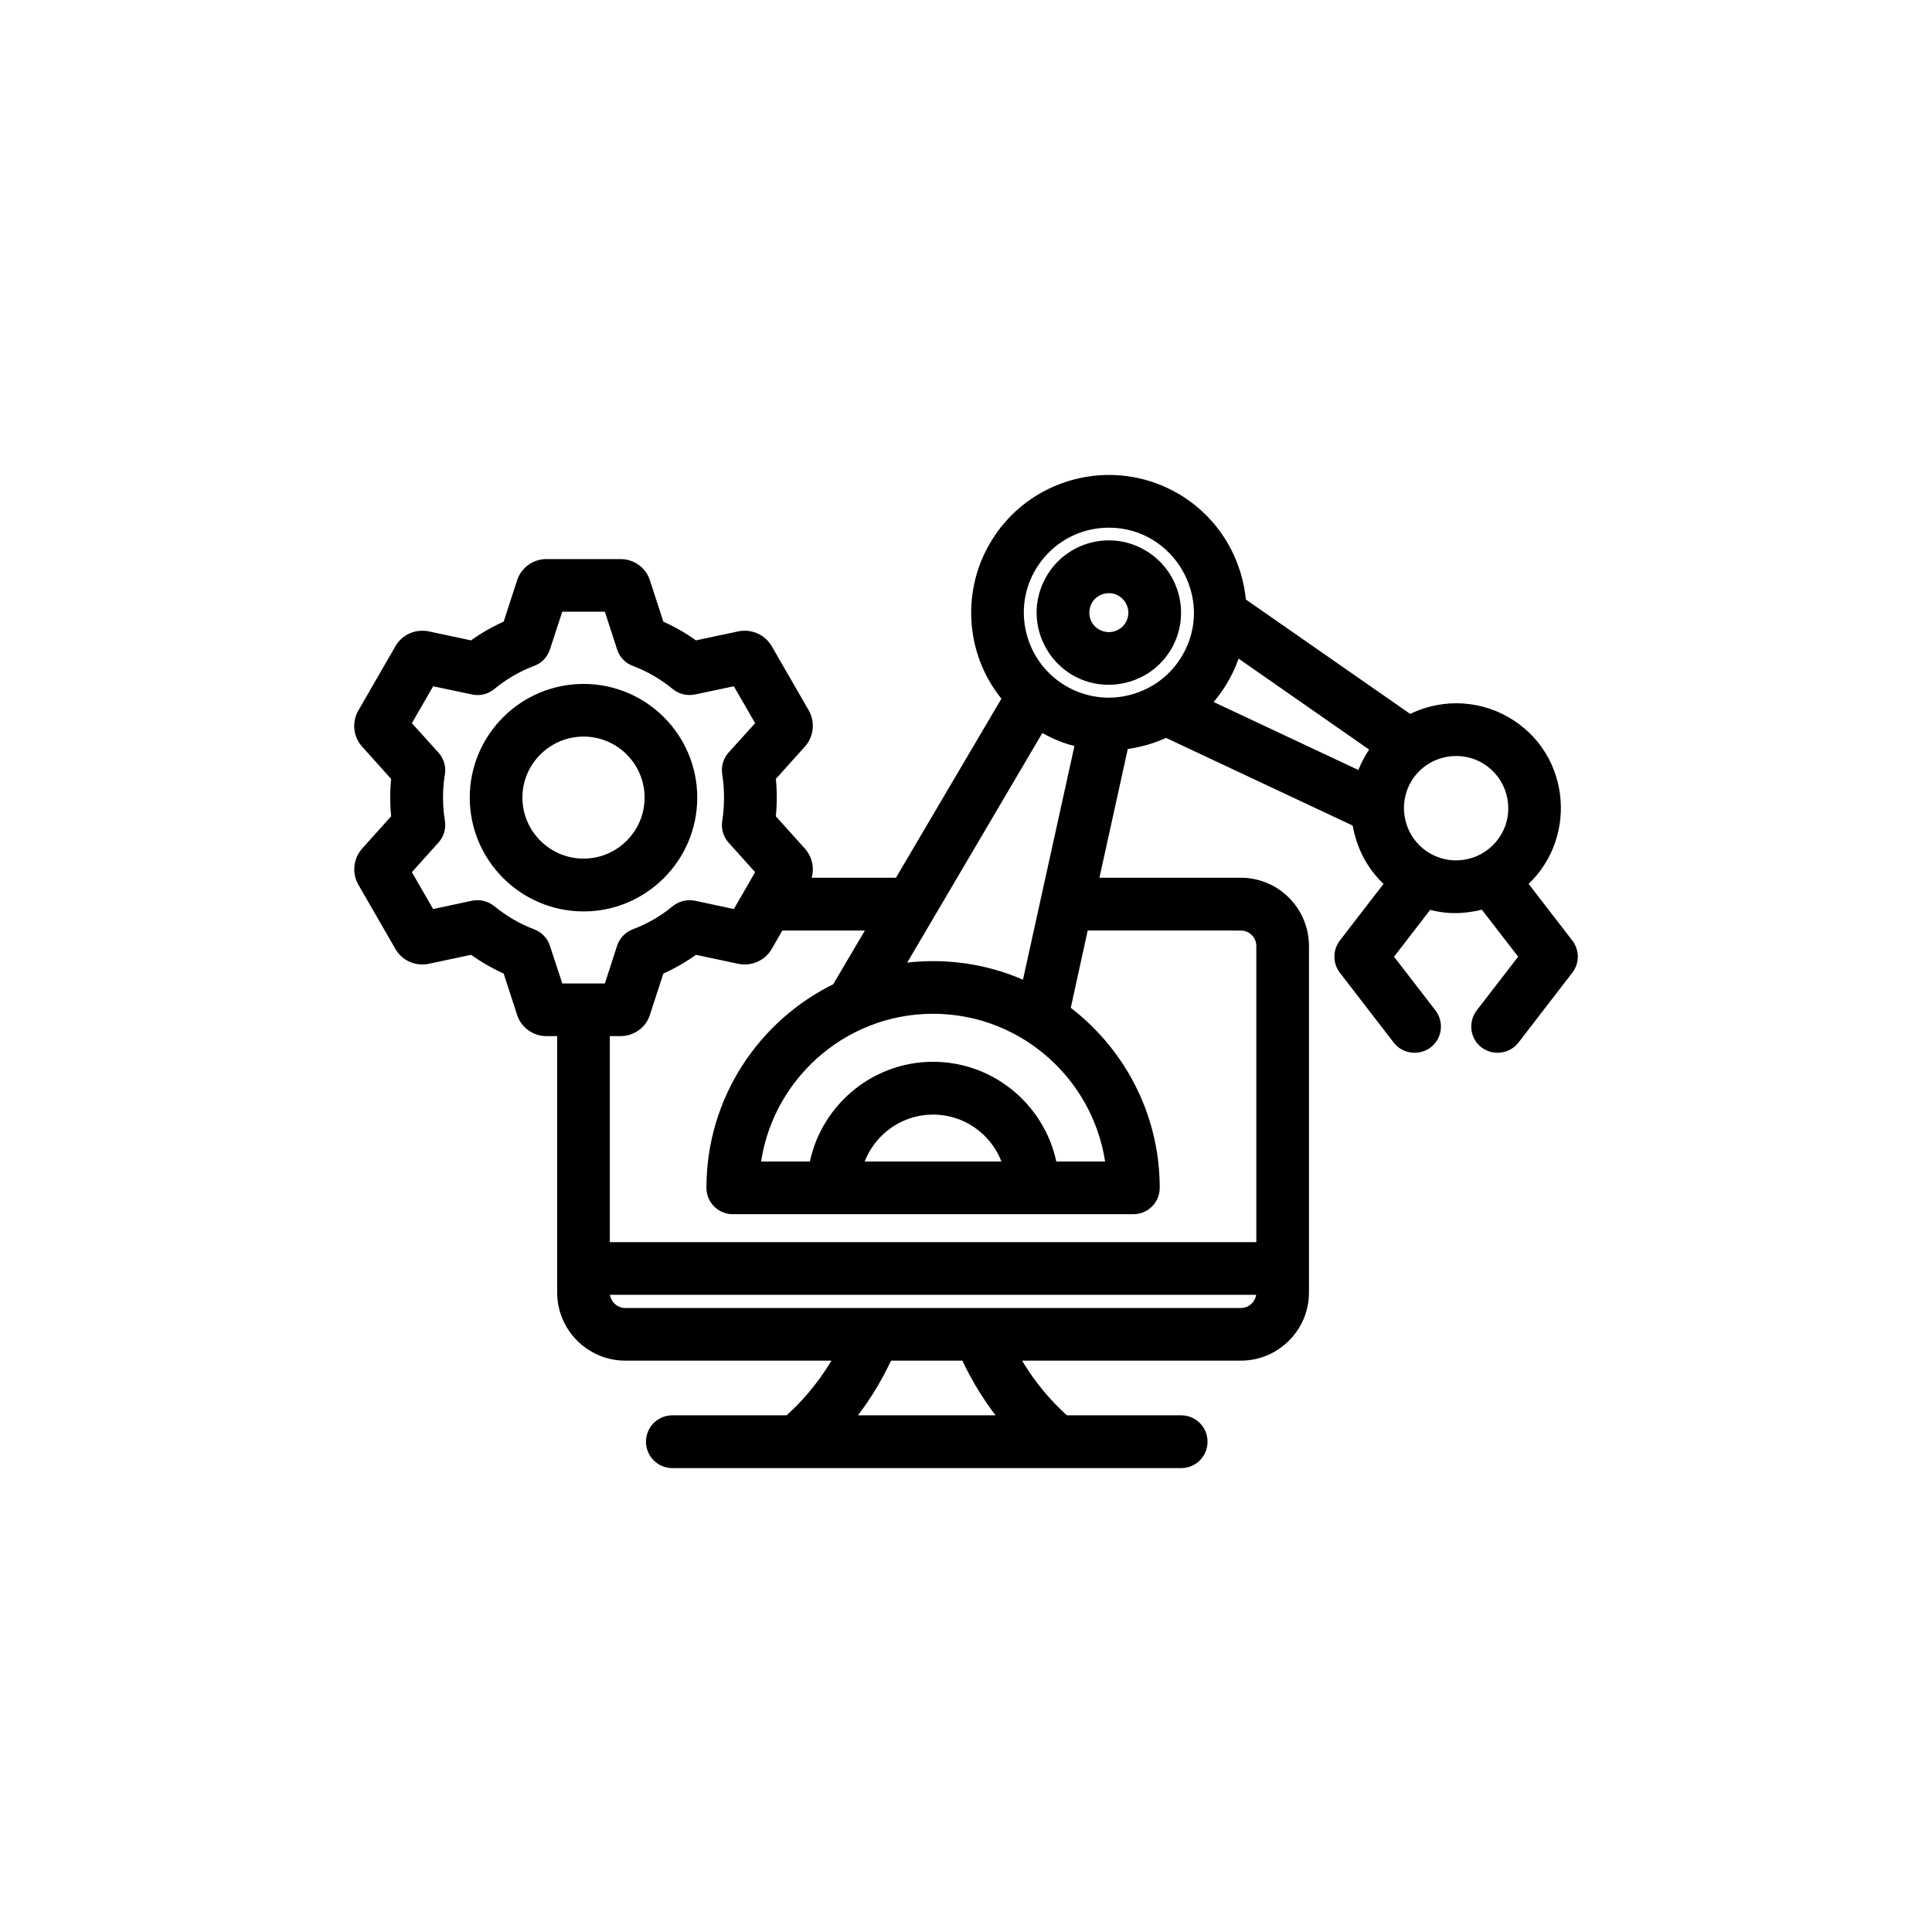
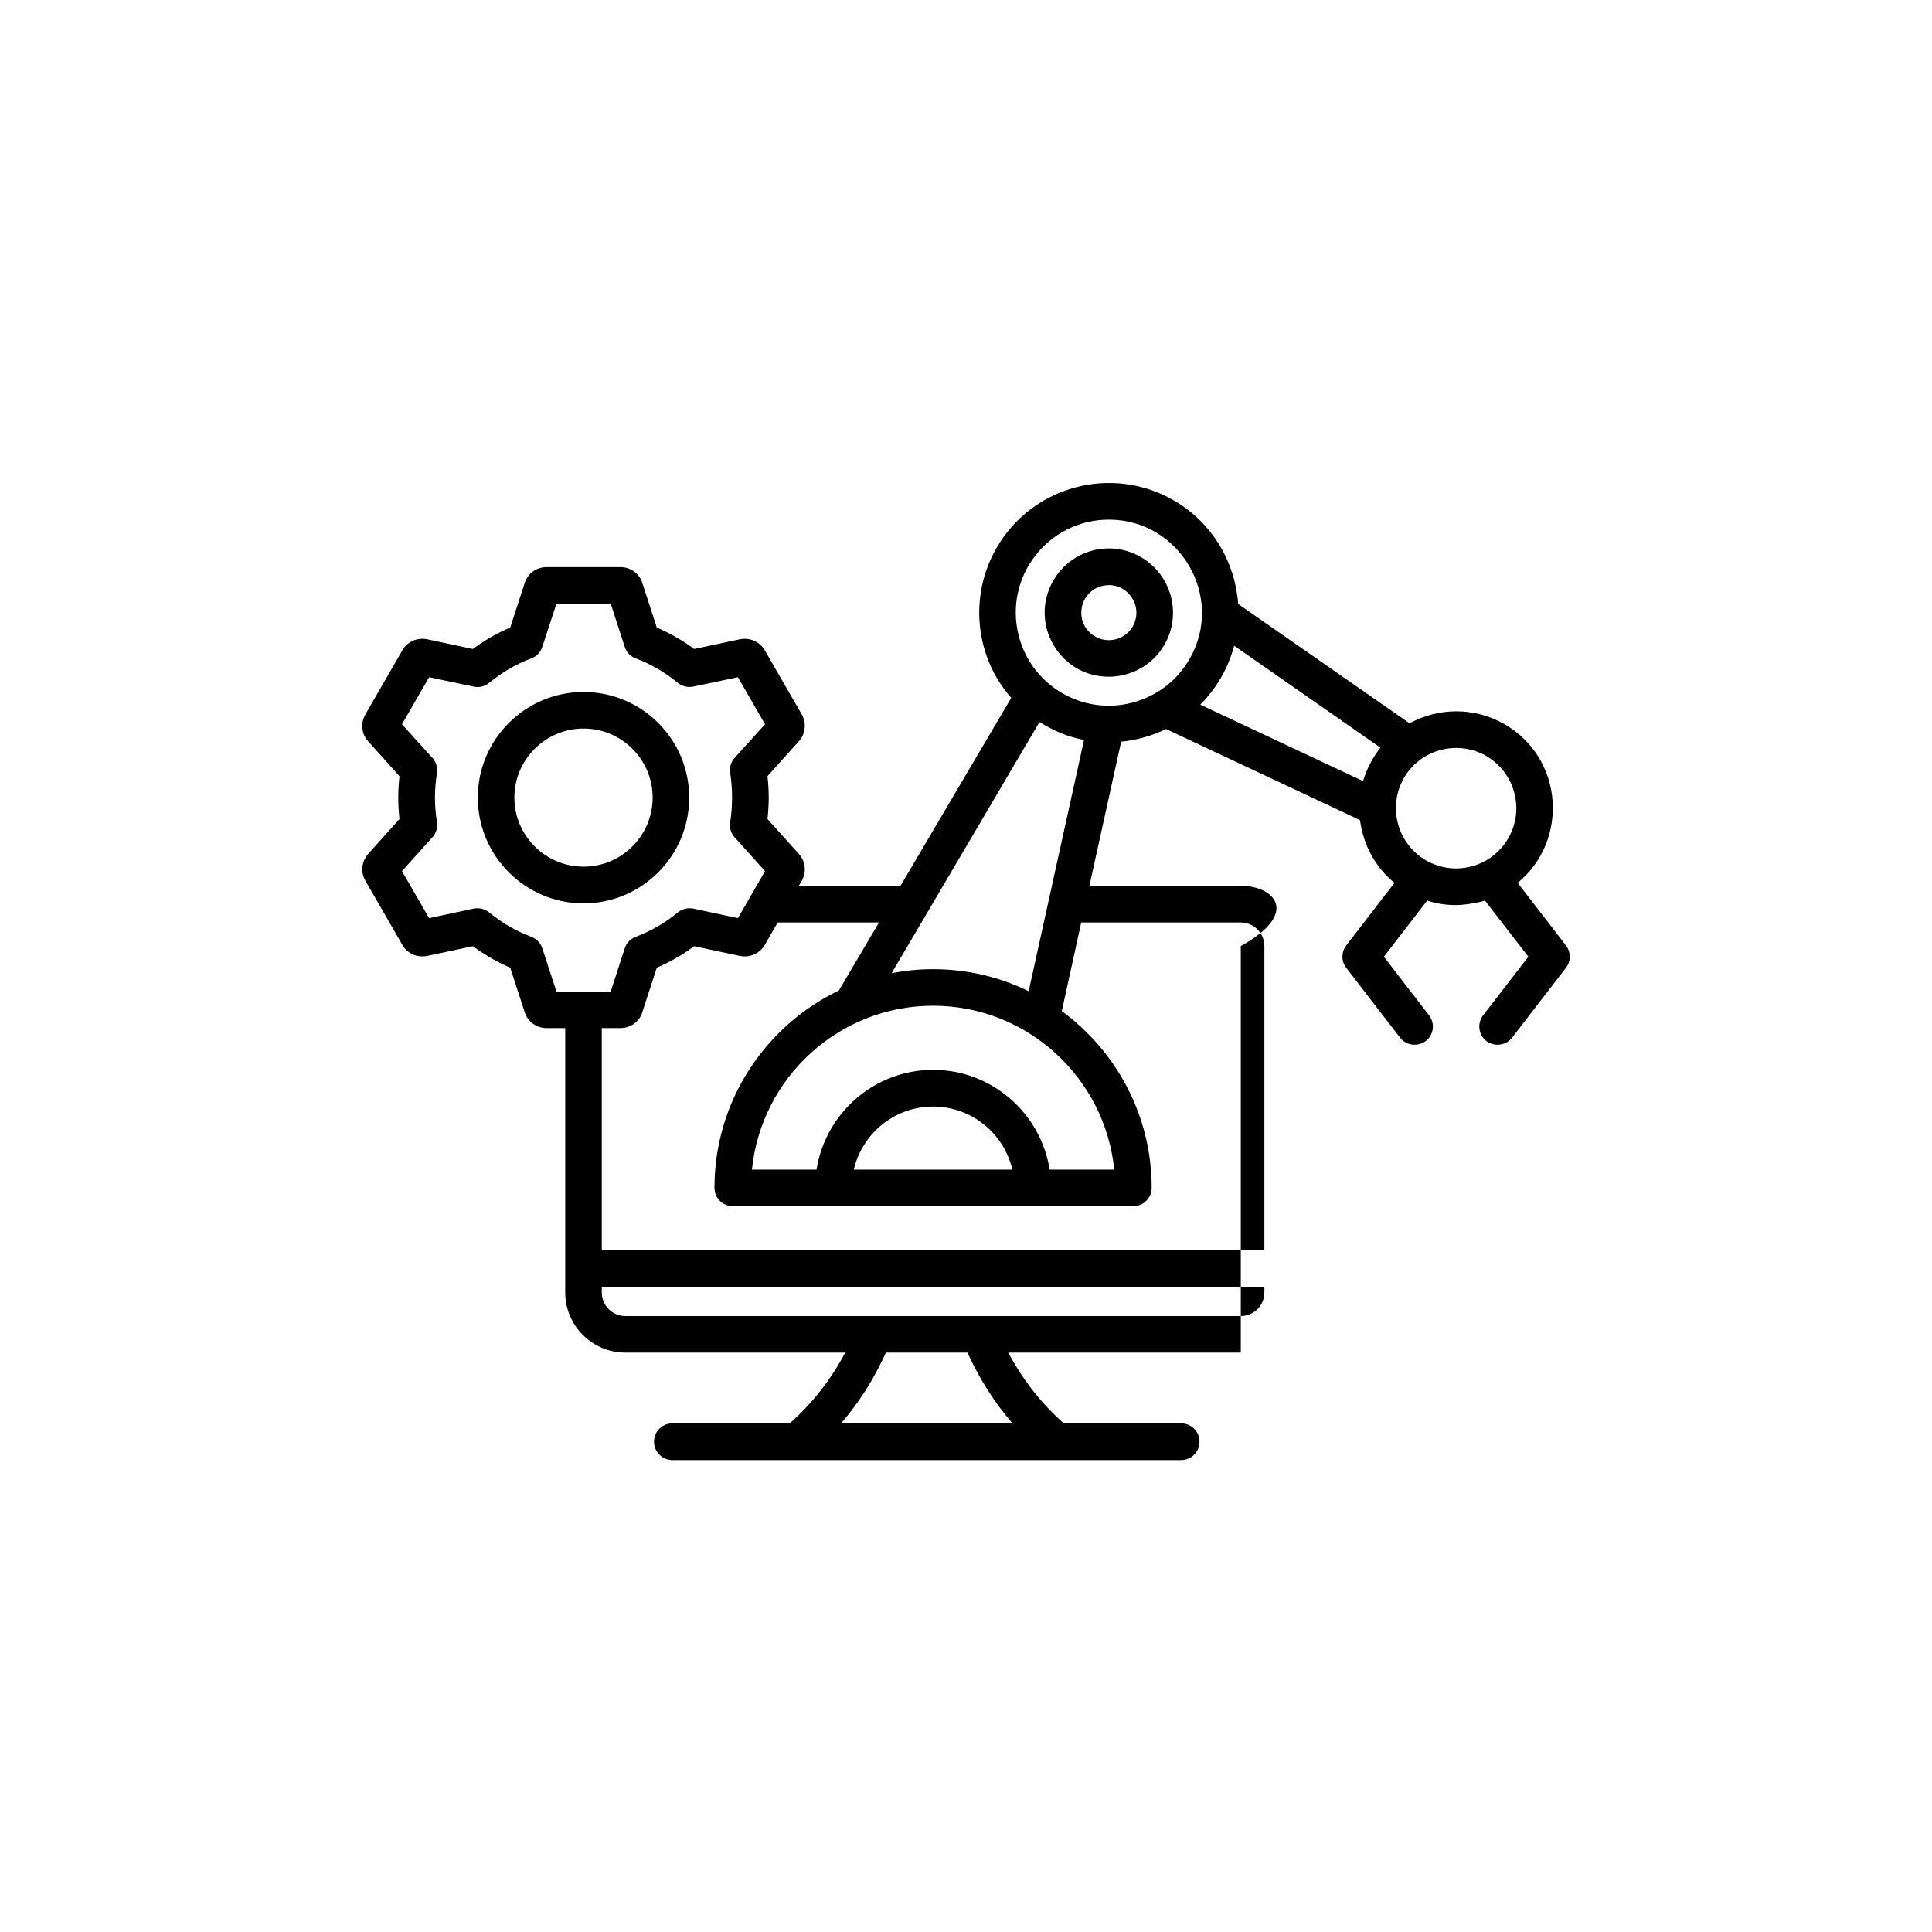
<svg xmlns="http://www.w3.org/2000/svg" width="48" height="48" viewBox="0 0 48 48" fill="none">
  <mask id="path-2-outside-1_10219_505" maskUnits="userSpaceOnUse" x="8" y="11" width="32" height="26" fill="black">
    <rect fill="white" x="8" y="11" width="32" height="26" />
    <path fill-rule="evenodd" clip-rule="evenodd" d="M14.499 21.532C13.553 21.532 12.779 20.762 12.779 19.816C12.779 18.87 13.553 18.1 14.499 18.1C15.445 18.1 16.215 18.87 16.215 19.816C16.215 20.762 15.445 21.532 14.499 21.532ZM17.123 19.816C17.123 18.368 15.947 17.192 14.499 17.192C13.051 17.192 11.871 18.368 11.871 19.816C11.871 21.264 13.051 22.444 14.499 22.444C15.947 22.444 17.123 21.264 17.123 19.816ZM28.142 15.564C27.954 15.89 27.533 16.001 27.208 15.813C26.677 15.509 26.785 14.716 27.372 14.561C27.965 14.405 28.441 15.039 28.142 15.564ZM28.345 13.841C27.59 13.4 26.611 13.656 26.17 14.423C25.555 15.492 26.328 16.813 27.545 16.813C28.096 16.813 28.636 16.53 28.931 16.016C29.368 15.258 29.108 14.281 28.345 13.841ZM35.427 21.375C34.715 20.961 34.47 20.046 34.88 19.329C35.296 18.609 36.22 18.375 36.925 18.782C37.637 19.195 37.886 20.111 37.473 20.827C37.326 21.08 37.109 21.285 36.848 21.417C36.845 21.417 36.841 21.417 36.841 21.421C36.383 21.64 35.872 21.629 35.427 21.375ZM30.337 16.832C30.48 16.585 30.589 16.319 30.663 16.043L34.297 18.575C34.105 18.818 33.95 19.112 33.865 19.406L29.82 17.506C30.019 17.307 30.195 17.081 30.337 16.832ZM28.146 17.453C28.744 17.292 29.241 16.913 29.552 16.377C30.443 14.833 29.312 12.91 27.552 12.91C26.032 12.91 24.923 14.346 25.316 15.817C25.645 17.052 26.917 17.786 28.146 17.453ZM30.827 22.919C31.149 22.919 31.413 23.179 31.413 23.505V31.061H14.951V25.542H15.418C15.663 25.542 15.886 25.385 15.958 25.148L16.318 24.041C16.648 23.899 16.958 23.723 17.245 23.508L18.383 23.75C18.628 23.799 18.873 23.692 19 23.478L19.321 22.919H21.838L20.842 24.608C19.015 25.485 17.751 27.354 17.751 29.51C17.751 29.763 17.954 29.966 18.203 29.966H28.161C28.41 29.966 28.613 29.763 28.613 29.51C28.613 27.71 27.732 26.113 26.38 25.121L26.863 22.918H30.827V22.919ZM30.827 32.697H15.537C15.215 32.697 14.951 32.437 14.951 32.111V31.969H31.413V32.111C31.413 32.437 31.149 32.697 30.827 32.697ZM25.155 35.363H20.895C21.34 34.85 21.711 34.267 22.01 33.605H24.036C24.339 34.267 24.71 34.85 25.155 35.363ZM13.472 23.558L13.825 24.634H15.173L15.522 23.558C15.564 23.428 15.663 23.325 15.794 23.275C16.175 23.132 16.53 22.926 16.843 22.666C16.897 22.624 16.959 22.594 17.025 22.578C17.091 22.562 17.159 22.561 17.226 22.574L18.333 22.811L19.007 21.643L18.249 20.8C18.157 20.697 18.119 20.559 18.142 20.421C18.203 20.04 18.203 19.591 18.142 19.211C18.119 19.073 18.157 18.935 18.249 18.832L19.007 17.993L18.333 16.825L17.226 17.058C17.088 17.085 16.95 17.054 16.843 16.966C16.525 16.706 16.173 16.499 15.794 16.357C15.663 16.311 15.564 16.204 15.522 16.074L15.173 14.997H13.825L13.472 16.074C13.43 16.204 13.331 16.311 13.2 16.357C12.821 16.499 12.469 16.706 12.151 16.966C12.098 17.01 12.037 17.041 11.97 17.057C11.904 17.073 11.835 17.073 11.768 17.058L10.661 16.825L9.987 17.993L10.745 18.832C10.837 18.935 10.879 19.073 10.856 19.211C10.79 19.603 10.79 20.029 10.856 20.421C10.879 20.559 10.837 20.697 10.745 20.8L9.987 21.643L10.661 22.811L11.768 22.574C11.835 22.561 11.903 22.562 11.97 22.578C12.036 22.594 12.098 22.624 12.151 22.666C12.469 22.926 12.821 23.133 13.2 23.275C13.331 23.325 13.43 23.428 13.472 23.558ZM23.182 24.079C24.032 24.079 24.841 24.274 25.557 24.627L26.932 18.384C26.496 18.296 26.203 18.166 25.825 17.939L22.152 24.179C22.491 24.112 22.836 24.079 23.182 24.079ZM25.151 29.058C24.944 28.162 24.14 27.492 23.182 27.492C22.224 27.492 21.42 28.162 21.213 29.058H25.151ZM26.078 29.058H27.683C27.453 26.776 25.522 24.987 23.182 24.987C20.842 24.987 18.911 26.776 18.682 29.058H20.287C20.509 27.656 21.723 26.58 23.182 26.58C24.641 26.58 25.856 27.656 26.078 29.058ZM38.905 23.489L37.706 21.934C38.984 20.881 38.847 18.838 37.381 17.993C36.626 17.56 35.734 17.579 35.021 17.97L30.762 15.005C30.689 13.971 30.122 12.987 29.161 12.431C27.621 11.543 25.649 12.071 24.76 13.611C24.069 14.807 24.221 16.316 25.124 17.338L22.374 22.007H19.846L19.919 21.884C20.041 21.67 20.015 21.402 19.846 21.214L19.068 20.349C19.109 19.974 19.109 19.658 19.068 19.284L19.846 18.418C20.014 18.234 20.041 17.962 19.919 17.748L19 16.154C18.873 15.94 18.628 15.833 18.383 15.882L17.245 16.124C16.958 15.909 16.648 15.733 16.318 15.591L15.958 14.484C15.886 14.247 15.663 14.09 15.418 14.09H13.576C13.456 14.09 13.338 14.128 13.241 14.199C13.144 14.27 13.072 14.37 13.036 14.484L12.676 15.591C12.346 15.733 12.036 15.909 11.749 16.124L10.611 15.882C10.366 15.833 10.121 15.94 9.998 16.154L9.079 17.748C8.953 17.962 8.979 18.234 9.148 18.418L9.925 19.284C9.885 19.66 9.885 19.974 9.925 20.349L9.148 21.214C8.983 21.402 8.953 21.67 9.079 21.884L9.998 23.478C10.121 23.692 10.366 23.799 10.611 23.75L11.749 23.508C12.036 23.719 12.346 23.899 12.676 24.041L13.036 25.148C13.072 25.262 13.144 25.362 13.241 25.433C13.338 25.504 13.456 25.542 13.576 25.542H14.043V32.111C14.043 32.935 14.713 33.605 15.537 33.605H20.999C20.635 34.291 20.179 34.869 19.62 35.363H16.705C16.645 35.363 16.586 35.374 16.53 35.397C16.475 35.42 16.425 35.454 16.382 35.496C16.34 35.538 16.306 35.589 16.284 35.644C16.261 35.699 16.249 35.759 16.249 35.819C16.249 35.879 16.261 35.938 16.284 35.993C16.306 36.049 16.34 36.099 16.382 36.141C16.425 36.184 16.475 36.217 16.53 36.24C16.586 36.263 16.645 36.275 16.705 36.275H29.345C29.598 36.275 29.801 36.072 29.801 35.819C29.801 35.566 29.598 35.363 29.345 35.363H26.43C25.871 34.869 25.415 34.29 25.051 33.605H30.827C31.651 33.605 32.321 32.934 32.321 32.111V23.505C32.321 22.677 31.651 22.007 30.827 22.007H27.066L27.855 18.426C28.226 18.393 28.637 18.278 28.97 18.112L33.788 20.375C33.877 20.999 34.159 21.535 34.646 21.934L33.447 23.489C33.321 23.654 33.321 23.884 33.447 24.045L34.784 25.78C34.941 25.983 35.229 26.009 35.423 25.864C35.623 25.711 35.657 25.424 35.504 25.224L34.382 23.769L35.458 22.375C35.922 22.522 36.328 22.515 36.798 22.401C36.833 22.394 36.864 22.382 36.894 22.375L37.971 23.769L36.848 25.224C36.695 25.424 36.73 25.711 36.929 25.864C37.123 26.009 37.411 25.983 37.568 25.78L38.905 24.045C39.032 23.884 39.032 23.654 38.905 23.489Z" />
  </mask>
-   <path fill-rule="evenodd" clip-rule="evenodd" d="M14.499 21.532C13.553 21.532 12.779 20.762 12.779 19.816C12.779 18.87 13.553 18.1 14.499 18.1C15.445 18.1 16.215 18.87 16.215 19.816C16.215 20.762 15.445 21.532 14.499 21.532ZM17.123 19.816C17.123 18.368 15.947 17.192 14.499 17.192C13.051 17.192 11.871 18.368 11.871 19.816C11.871 21.264 13.051 22.444 14.499 22.444C15.947 22.444 17.123 21.264 17.123 19.816ZM28.142 15.564C27.954 15.89 27.533 16.001 27.208 15.813C26.677 15.509 26.785 14.716 27.372 14.561C27.965 14.405 28.441 15.039 28.142 15.564ZM28.345 13.841C27.59 13.4 26.611 13.656 26.17 14.423C25.555 15.492 26.328 16.813 27.545 16.813C28.096 16.813 28.636 16.53 28.931 16.016C29.368 15.258 29.108 14.281 28.345 13.841ZM35.427 21.375C34.715 20.961 34.47 20.046 34.88 19.329C35.296 18.609 36.22 18.375 36.925 18.782C37.637 19.195 37.886 20.111 37.473 20.827C37.326 21.08 37.109 21.285 36.848 21.417C36.845 21.417 36.841 21.417 36.841 21.421C36.383 21.64 35.872 21.629 35.427 21.375ZM30.337 16.832C30.48 16.585 30.589 16.319 30.663 16.043L34.297 18.575C34.105 18.818 33.95 19.112 33.865 19.406L29.82 17.506C30.019 17.307 30.195 17.081 30.337 16.832ZM28.146 17.453C28.744 17.292 29.241 16.913 29.552 16.377C30.443 14.833 29.312 12.91 27.552 12.91C26.032 12.91 24.923 14.346 25.316 15.817C25.645 17.052 26.917 17.786 28.146 17.453ZM30.827 22.919C31.149 22.919 31.413 23.179 31.413 23.505V31.061H14.951V25.542H15.418C15.663 25.542 15.886 25.385 15.958 25.148L16.318 24.041C16.648 23.899 16.958 23.723 17.245 23.508L18.383 23.75C18.628 23.799 18.873 23.692 19 23.478L19.321 22.919H21.838L20.842 24.608C19.015 25.485 17.751 27.354 17.751 29.51C17.751 29.763 17.954 29.966 18.203 29.966H28.161C28.41 29.966 28.613 29.763 28.613 29.51C28.613 27.71 27.732 26.113 26.38 25.121L26.863 22.918H30.827V22.919ZM30.827 32.697H15.537C15.215 32.697 14.951 32.437 14.951 32.111V31.969H31.413V32.111C31.413 32.437 31.149 32.697 30.827 32.697ZM25.155 35.363H20.895C21.34 34.85 21.711 34.267 22.01 33.605H24.036C24.339 34.267 24.71 34.85 25.155 35.363ZM13.472 23.558L13.825 24.634H15.173L15.522 23.558C15.564 23.428 15.663 23.325 15.794 23.275C16.175 23.132 16.53 22.926 16.843 22.666C16.897 22.624 16.959 22.594 17.025 22.578C17.091 22.562 17.159 22.561 17.226 22.574L18.333 22.811L19.007 21.643L18.249 20.8C18.157 20.697 18.119 20.559 18.142 20.421C18.203 20.04 18.203 19.591 18.142 19.211C18.119 19.073 18.157 18.935 18.249 18.832L19.007 17.993L18.333 16.825L17.226 17.058C17.088 17.085 16.95 17.054 16.843 16.966C16.525 16.706 16.173 16.499 15.794 16.357C15.663 16.311 15.564 16.204 15.522 16.074L15.173 14.997H13.825L13.472 16.074C13.43 16.204 13.331 16.311 13.2 16.357C12.821 16.499 12.469 16.706 12.151 16.966C12.098 17.01 12.037 17.041 11.97 17.057C11.904 17.073 11.835 17.073 11.768 17.058L10.661 16.825L9.987 17.993L10.745 18.832C10.837 18.935 10.879 19.073 10.856 19.211C10.79 19.603 10.79 20.029 10.856 20.421C10.879 20.559 10.837 20.697 10.745 20.8L9.987 21.643L10.661 22.811L11.768 22.574C11.835 22.561 11.903 22.562 11.97 22.578C12.036 22.594 12.098 22.624 12.151 22.666C12.469 22.926 12.821 23.133 13.2 23.275C13.331 23.325 13.43 23.428 13.472 23.558ZM23.182 24.079C24.032 24.079 24.841 24.274 25.557 24.627L26.932 18.384C26.496 18.296 26.203 18.166 25.825 17.939L22.152 24.179C22.491 24.112 22.836 24.079 23.182 24.079ZM25.151 29.058C24.944 28.162 24.14 27.492 23.182 27.492C22.224 27.492 21.42 28.162 21.213 29.058H25.151ZM26.078 29.058H27.683C27.453 26.776 25.522 24.987 23.182 24.987C20.842 24.987 18.911 26.776 18.682 29.058H20.287C20.509 27.656 21.723 26.58 23.182 26.58C24.641 26.58 25.856 27.656 26.078 29.058ZM38.905 23.489L37.706 21.934C38.984 20.881 38.847 18.838 37.381 17.993C36.626 17.56 35.734 17.579 35.021 17.97L30.762 15.005C30.689 13.971 30.122 12.987 29.161 12.431C27.621 11.543 25.649 12.071 24.76 13.611C24.069 14.807 24.221 16.316 25.124 17.338L22.374 22.007H19.846L19.919 21.884C20.041 21.67 20.015 21.402 19.846 21.214L19.068 20.349C19.109 19.974 19.109 19.658 19.068 19.284L19.846 18.418C20.014 18.234 20.041 17.962 19.919 17.748L19 16.154C18.873 15.94 18.628 15.833 18.383 15.882L17.245 16.124C16.958 15.909 16.648 15.733 16.318 15.591L15.958 14.484C15.886 14.247 15.663 14.09 15.418 14.09H13.576C13.456 14.09 13.338 14.128 13.241 14.199C13.144 14.27 13.072 14.37 13.036 14.484L12.676 15.591C12.346 15.733 12.036 15.909 11.749 16.124L10.611 15.882C10.366 15.833 10.121 15.94 9.998 16.154L9.079 17.748C8.953 17.962 8.979 18.234 9.148 18.418L9.925 19.284C9.885 19.66 9.885 19.974 9.925 20.349L9.148 21.214C8.983 21.402 8.953 21.67 9.079 21.884L9.998 23.478C10.121 23.692 10.366 23.799 10.611 23.75L11.749 23.508C12.036 23.719 12.346 23.899 12.676 24.041L13.036 25.148C13.072 25.262 13.144 25.362 13.241 25.433C13.338 25.504 13.456 25.542 13.576 25.542H14.043V32.111C14.043 32.935 14.713 33.605 15.537 33.605H20.999C20.635 34.291 20.179 34.869 19.62 35.363H16.705C16.645 35.363 16.586 35.374 16.53 35.397C16.475 35.42 16.425 35.454 16.382 35.496C16.34 35.538 16.306 35.589 16.284 35.644C16.261 35.699 16.249 35.759 16.249 35.819C16.249 35.879 16.261 35.938 16.284 35.993C16.306 36.049 16.34 36.099 16.382 36.141C16.425 36.184 16.475 36.217 16.53 36.24C16.586 36.263 16.645 36.275 16.705 36.275H29.345C29.598 36.275 29.801 36.072 29.801 35.819C29.801 35.566 29.598 35.363 29.345 35.363H26.43C25.871 34.869 25.415 34.29 25.051 33.605H30.827C31.651 33.605 32.321 32.934 32.321 32.111V23.505C32.321 22.677 31.651 22.007 30.827 22.007H27.066L27.855 18.426C28.226 18.393 28.637 18.278 28.97 18.112L33.788 20.375C33.877 20.999 34.159 21.535 34.646 21.934L33.447 23.489C33.321 23.654 33.321 23.884 33.447 24.045L34.784 25.78C34.941 25.983 35.229 26.009 35.423 25.864C35.623 25.711 35.657 25.424 35.504 25.224L34.382 23.769L35.458 22.375C35.922 22.522 36.328 22.515 36.798 22.401C36.833 22.394 36.864 22.382 36.894 22.375L37.971 23.769L36.848 25.224C36.695 25.424 36.73 25.711 36.929 25.864C37.123 26.009 37.411 25.983 37.568 25.78L38.905 24.045C39.032 23.884 39.032 23.654 38.905 23.489Z" fill="currentcolor" />
-   <path fill-rule="evenodd" clip-rule="evenodd" d="M14.499 21.532C13.553 21.532 12.779 20.762 12.779 19.816C12.779 18.87 13.553 18.1 14.499 18.1C15.445 18.1 16.215 18.87 16.215 19.816C16.215 20.762 15.445 21.532 14.499 21.532ZM17.123 19.816C17.123 18.368 15.947 17.192 14.499 17.192C13.051 17.192 11.871 18.368 11.871 19.816C11.871 21.264 13.051 22.444 14.499 22.444C15.947 22.444 17.123 21.264 17.123 19.816ZM28.142 15.564C27.954 15.89 27.533 16.001 27.208 15.813C26.677 15.509 26.785 14.716 27.372 14.561C27.965 14.405 28.441 15.039 28.142 15.564ZM28.345 13.841C27.59 13.4 26.611 13.656 26.17 14.423C25.555 15.492 26.328 16.813 27.545 16.813C28.096 16.813 28.636 16.53 28.931 16.016C29.368 15.258 29.108 14.281 28.345 13.841ZM35.427 21.375C34.715 20.961 34.47 20.046 34.88 19.329C35.296 18.609 36.22 18.375 36.925 18.782C37.637 19.195 37.886 20.111 37.473 20.827C37.326 21.08 37.109 21.285 36.848 21.417C36.845 21.417 36.841 21.417 36.841 21.421C36.383 21.64 35.872 21.629 35.427 21.375ZM30.337 16.832C30.48 16.585 30.589 16.319 30.663 16.043L34.297 18.575C34.105 18.818 33.95 19.112 33.865 19.406L29.82 17.506C30.019 17.307 30.195 17.081 30.337 16.832ZM28.146 17.453C28.744 17.292 29.241 16.913 29.552 16.377C30.443 14.833 29.312 12.91 27.552 12.91C26.032 12.91 24.923 14.346 25.316 15.817C25.645 17.052 26.917 17.786 28.146 17.453ZM30.827 22.919C31.149 22.919 31.413 23.179 31.413 23.505V31.061H14.951V25.542H15.418C15.663 25.542 15.886 25.385 15.958 25.148L16.318 24.041C16.648 23.899 16.958 23.723 17.245 23.508L18.383 23.75C18.628 23.799 18.873 23.692 19 23.478L19.321 22.919H21.838L20.842 24.608C19.015 25.485 17.751 27.354 17.751 29.51C17.751 29.763 17.954 29.966 18.203 29.966H28.161C28.41 29.966 28.613 29.763 28.613 29.51C28.613 27.71 27.732 26.113 26.38 25.121L26.863 22.918H30.827V22.919ZM30.827 32.697H15.537C15.215 32.697 14.951 32.437 14.951 32.111V31.969H31.413V32.111C31.413 32.437 31.149 32.697 30.827 32.697ZM25.155 35.363H20.895C21.34 34.85 21.711 34.267 22.01 33.605H24.036C24.339 34.267 24.71 34.85 25.155 35.363ZM13.472 23.558L13.825 24.634H15.173L15.522 23.558C15.564 23.428 15.663 23.325 15.794 23.275C16.175 23.132 16.53 22.926 16.843 22.666C16.897 22.624 16.959 22.594 17.025 22.578C17.091 22.562 17.159 22.561 17.226 22.574L18.333 22.811L19.007 21.643L18.249 20.8C18.157 20.697 18.119 20.559 18.142 20.421C18.203 20.04 18.203 19.591 18.142 19.211C18.119 19.073 18.157 18.935 18.249 18.832L19.007 17.993L18.333 16.825L17.226 17.058C17.088 17.085 16.95 17.054 16.843 16.966C16.525 16.706 16.173 16.499 15.794 16.357C15.663 16.311 15.564 16.204 15.522 16.074L15.173 14.997H13.825L13.472 16.074C13.43 16.204 13.331 16.311 13.2 16.357C12.821 16.499 12.469 16.706 12.151 16.966C12.098 17.01 12.037 17.041 11.97 17.057C11.904 17.073 11.835 17.073 11.768 17.058L10.661 16.825L9.987 17.993L10.745 18.832C10.837 18.935 10.879 19.073 10.856 19.211C10.79 19.603 10.79 20.029 10.856 20.421C10.879 20.559 10.837 20.697 10.745 20.8L9.987 21.643L10.661 22.811L11.768 22.574C11.835 22.561 11.903 22.562 11.97 22.578C12.036 22.594 12.098 22.624 12.151 22.666C12.469 22.926 12.821 23.133 13.2 23.275C13.331 23.325 13.43 23.428 13.472 23.558ZM23.182 24.079C24.032 24.079 24.841 24.274 25.557 24.627L26.932 18.384C26.496 18.296 26.203 18.166 25.825 17.939L22.152 24.179C22.491 24.112 22.836 24.079 23.182 24.079ZM25.151 29.058C24.944 28.162 24.14 27.492 23.182 27.492C22.224 27.492 21.42 28.162 21.213 29.058H25.151ZM26.078 29.058H27.683C27.453 26.776 25.522 24.987 23.182 24.987C20.842 24.987 18.911 26.776 18.682 29.058H20.287C20.509 27.656 21.723 26.58 23.182 26.58C24.641 26.58 25.856 27.656 26.078 29.058ZM38.905 23.489L37.706 21.934C38.984 20.881 38.847 18.838 37.381 17.993C36.626 17.56 35.734 17.579 35.021 17.97L30.762 15.005C30.689 13.971 30.122 12.987 29.161 12.431C27.621 11.543 25.649 12.071 24.76 13.611C24.069 14.807 24.221 16.316 25.124 17.338L22.374 22.007H19.846L19.919 21.884C20.041 21.67 20.015 21.402 19.846 21.214L19.068 20.349C19.109 19.974 19.109 19.658 19.068 19.284L19.846 18.418C20.014 18.234 20.041 17.962 19.919 17.748L19 16.154C18.873 15.94 18.628 15.833 18.383 15.882L17.245 16.124C16.958 15.909 16.648 15.733 16.318 15.591L15.958 14.484C15.886 14.247 15.663 14.09 15.418 14.09H13.576C13.456 14.09 13.338 14.128 13.241 14.199C13.144 14.27 13.072 14.37 13.036 14.484L12.676 15.591C12.346 15.733 12.036 15.909 11.749 16.124L10.611 15.882C10.366 15.833 10.121 15.94 9.998 16.154L9.079 17.748C8.953 17.962 8.979 18.234 9.148 18.418L9.925 19.284C9.885 19.66 9.885 19.974 9.925 20.349L9.148 21.214C8.983 21.402 8.953 21.67 9.079 21.884L9.998 23.478C10.121 23.692 10.366 23.799 10.611 23.75L11.749 23.508C12.036 23.719 12.346 23.899 12.676 24.041L13.036 25.148C13.072 25.262 13.144 25.362 13.241 25.433C13.338 25.504 13.456 25.542 13.576 25.542H14.043V32.111C14.043 32.935 14.713 33.605 15.537 33.605H20.999C20.635 34.291 20.179 34.869 19.62 35.363H16.705C16.645 35.363 16.586 35.374 16.53 35.397C16.475 35.42 16.425 35.454 16.382 35.496C16.34 35.538 16.306 35.589 16.284 35.644C16.261 35.699 16.249 35.759 16.249 35.819C16.249 35.879 16.261 35.938 16.284 35.993C16.306 36.049 16.34 36.099 16.382 36.141C16.425 36.184 16.475 36.217 16.53 36.24C16.586 36.263 16.645 36.275 16.705 36.275H29.345C29.598 36.275 29.801 36.072 29.801 35.819C29.801 35.566 29.598 35.363 29.345 35.363H26.43C25.871 34.869 25.415 34.29 25.051 33.605H30.827C31.651 33.605 32.321 32.934 32.321 32.111V23.505C32.321 22.677 31.651 22.007 30.827 22.007H27.066L27.855 18.426C28.226 18.393 28.637 18.278 28.97 18.112L33.788 20.375C33.877 20.999 34.159 21.535 34.646 21.934L33.447 23.489C33.321 23.654 33.321 23.884 33.447 24.045L34.784 25.78C34.941 25.983 35.229 26.009 35.423 25.864C35.623 25.711 35.657 25.424 35.504 25.224L34.382 23.769L35.458 22.375C35.922 22.522 36.328 22.515 36.798 22.401C36.833 22.394 36.864 22.382 36.894 22.375L37.971 23.769L36.848 25.224C36.695 25.424 36.73 25.711 36.929 25.864C37.123 26.009 37.411 25.983 37.568 25.78L38.905 24.045C39.032 23.884 39.032 23.654 38.905 23.489Z" stroke="currentcolor" stroke-width="0.4" mask="url(#path-2-outside-1_10219_505)" />
+   <path fill-rule="evenodd" clip-rule="evenodd" d="M14.499 21.532C13.553 21.532 12.779 20.762 12.779 19.816C12.779 18.87 13.553 18.1 14.499 18.1C15.445 18.1 16.215 18.87 16.215 19.816C16.215 20.762 15.445 21.532 14.499 21.532ZM17.123 19.816C17.123 18.368 15.947 17.192 14.499 17.192C13.051 17.192 11.871 18.368 11.871 19.816C11.871 21.264 13.051 22.444 14.499 22.444C15.947 22.444 17.123 21.264 17.123 19.816ZM28.142 15.564C27.954 15.89 27.533 16.001 27.208 15.813C26.677 15.509 26.785 14.716 27.372 14.561C27.965 14.405 28.441 15.039 28.142 15.564ZM28.345 13.841C27.59 13.4 26.611 13.656 26.17 14.423C25.555 15.492 26.328 16.813 27.545 16.813C28.096 16.813 28.636 16.53 28.931 16.016C29.368 15.258 29.108 14.281 28.345 13.841ZM35.427 21.375C34.715 20.961 34.47 20.046 34.88 19.329C35.296 18.609 36.22 18.375 36.925 18.782C37.637 19.195 37.886 20.111 37.473 20.827C37.326 21.08 37.109 21.285 36.848 21.417C36.845 21.417 36.841 21.417 36.841 21.421C36.383 21.64 35.872 21.629 35.427 21.375ZM30.337 16.832C30.48 16.585 30.589 16.319 30.663 16.043L34.297 18.575C34.105 18.818 33.95 19.112 33.865 19.406L29.82 17.506C30.019 17.307 30.195 17.081 30.337 16.832ZM28.146 17.453C28.744 17.292 29.241 16.913 29.552 16.377C30.443 14.833 29.312 12.91 27.552 12.91C26.032 12.91 24.923 14.346 25.316 15.817C25.645 17.052 26.917 17.786 28.146 17.453ZM30.827 22.919C31.149 22.919 31.413 23.179 31.413 23.505V31.061H14.951V25.542H15.418C15.663 25.542 15.886 25.385 15.958 25.148L16.318 24.041C16.648 23.899 16.958 23.723 17.245 23.508L18.383 23.75C18.628 23.799 18.873 23.692 19 23.478L19.321 22.919H21.838L20.842 24.608C19.015 25.485 17.751 27.354 17.751 29.51C17.751 29.763 17.954 29.966 18.203 29.966H28.161C28.41 29.966 28.613 29.763 28.613 29.51C28.613 27.71 27.732 26.113 26.38 25.121L26.863 22.918H30.827V22.919ZM30.827 32.697H15.537C15.215 32.697 14.951 32.437 14.951 32.111V31.969H31.413V32.111C31.413 32.437 31.149 32.697 30.827 32.697ZM25.155 35.363H20.895C21.34 34.85 21.711 34.267 22.01 33.605H24.036C24.339 34.267 24.71 34.85 25.155 35.363ZM13.472 23.558L13.825 24.634H15.173L15.522 23.558C15.564 23.428 15.663 23.325 15.794 23.275C16.175 23.132 16.53 22.926 16.843 22.666C16.897 22.624 16.959 22.594 17.025 22.578C17.091 22.562 17.159 22.561 17.226 22.574L18.333 22.811L19.007 21.643L18.249 20.8C18.157 20.697 18.119 20.559 18.142 20.421C18.203 20.04 18.203 19.591 18.142 19.211C18.119 19.073 18.157 18.935 18.249 18.832L19.007 17.993L18.333 16.825L17.226 17.058C17.088 17.085 16.95 17.054 16.843 16.966C16.525 16.706 16.173 16.499 15.794 16.357C15.663 16.311 15.564 16.204 15.522 16.074L15.173 14.997H13.825L13.472 16.074C13.43 16.204 13.331 16.311 13.2 16.357C12.821 16.499 12.469 16.706 12.151 16.966C12.098 17.01 12.037 17.041 11.97 17.057C11.904 17.073 11.835 17.073 11.768 17.058L10.661 16.825L9.987 17.993L10.745 18.832C10.837 18.935 10.879 19.073 10.856 19.211C10.79 19.603 10.79 20.029 10.856 20.421C10.879 20.559 10.837 20.697 10.745 20.8L9.987 21.643L10.661 22.811L11.768 22.574C11.835 22.561 11.903 22.562 11.97 22.578C12.036 22.594 12.098 22.624 12.151 22.666C12.469 22.926 12.821 23.133 13.2 23.275C13.331 23.325 13.43 23.428 13.472 23.558ZM23.182 24.079C24.032 24.079 24.841 24.274 25.557 24.627L26.932 18.384C26.496 18.296 26.203 18.166 25.825 17.939L22.152 24.179C22.491 24.112 22.836 24.079 23.182 24.079ZM25.151 29.058C24.944 28.162 24.14 27.492 23.182 27.492C22.224 27.492 21.42 28.162 21.213 29.058H25.151ZM26.078 29.058H27.683C27.453 26.776 25.522 24.987 23.182 24.987C20.842 24.987 18.911 26.776 18.682 29.058H20.287C20.509 27.656 21.723 26.58 23.182 26.58C24.641 26.58 25.856 27.656 26.078 29.058ZM38.905 23.489L37.706 21.934C38.984 20.881 38.847 18.838 37.381 17.993C36.626 17.56 35.734 17.579 35.021 17.97L30.762 15.005C30.689 13.971 30.122 12.987 29.161 12.431C27.621 11.543 25.649 12.071 24.76 13.611C24.069 14.807 24.221 16.316 25.124 17.338L22.374 22.007H19.846L19.919 21.884C20.041 21.67 20.015 21.402 19.846 21.214L19.068 20.349C19.109 19.974 19.109 19.658 19.068 19.284L19.846 18.418C20.014 18.234 20.041 17.962 19.919 17.748L19 16.154C18.873 15.94 18.628 15.833 18.383 15.882L17.245 16.124C16.958 15.909 16.648 15.733 16.318 15.591L15.958 14.484C15.886 14.247 15.663 14.09 15.418 14.09H13.576C13.456 14.09 13.338 14.128 13.241 14.199C13.144 14.27 13.072 14.37 13.036 14.484L12.676 15.591C12.346 15.733 12.036 15.909 11.749 16.124L10.611 15.882C10.366 15.833 10.121 15.94 9.998 16.154L9.079 17.748C8.953 17.962 8.979 18.234 9.148 18.418L9.925 19.284C9.885 19.66 9.885 19.974 9.925 20.349L9.148 21.214C8.983 21.402 8.953 21.67 9.079 21.884L9.998 23.478C10.121 23.692 10.366 23.799 10.611 23.75L11.749 23.508C12.036 23.719 12.346 23.899 12.676 24.041L13.036 25.148C13.072 25.262 13.144 25.362 13.241 25.433C13.338 25.504 13.456 25.542 13.576 25.542H14.043V32.111C14.043 32.935 14.713 33.605 15.537 33.605H20.999C20.635 34.291 20.179 34.869 19.62 35.363H16.705C16.645 35.363 16.586 35.374 16.53 35.397C16.475 35.42 16.425 35.454 16.382 35.496C16.34 35.538 16.306 35.589 16.284 35.644C16.261 35.699 16.249 35.759 16.249 35.819C16.249 35.879 16.261 35.938 16.284 35.993C16.306 36.049 16.34 36.099 16.382 36.141C16.425 36.184 16.475 36.217 16.53 36.24C16.586 36.263 16.645 36.275 16.705 36.275H29.345C29.598 36.275 29.801 36.072 29.801 35.819C29.801 35.566 29.598 35.363 29.345 35.363H26.43C25.871 34.869 25.415 34.29 25.051 33.605H30.827V23.505C32.321 22.677 31.651 22.007 30.827 22.007H27.066L27.855 18.426C28.226 18.393 28.637 18.278 28.97 18.112L33.788 20.375C33.877 20.999 34.159 21.535 34.646 21.934L33.447 23.489C33.321 23.654 33.321 23.884 33.447 24.045L34.784 25.78C34.941 25.983 35.229 26.009 35.423 25.864C35.623 25.711 35.657 25.424 35.504 25.224L34.382 23.769L35.458 22.375C35.922 22.522 36.328 22.515 36.798 22.401C36.833 22.394 36.864 22.382 36.894 22.375L37.971 23.769L36.848 25.224C36.695 25.424 36.73 25.711 36.929 25.864C37.123 26.009 37.411 25.983 37.568 25.78L38.905 24.045C39.032 23.884 39.032 23.654 38.905 23.489Z" fill="currentcolor" />
  <defs>
    <linearGradient id="paint0_linear_10219_505" x1="48" y1="0" x2="0" y2="48" gradientUnits="userSpaceOnUse">
      <stop stop-color="#215DE4" />
      <stop offset="1" stop-color="#346EEC" stop-opacity="0.5" />
    </linearGradient>
  </defs>
</svg>